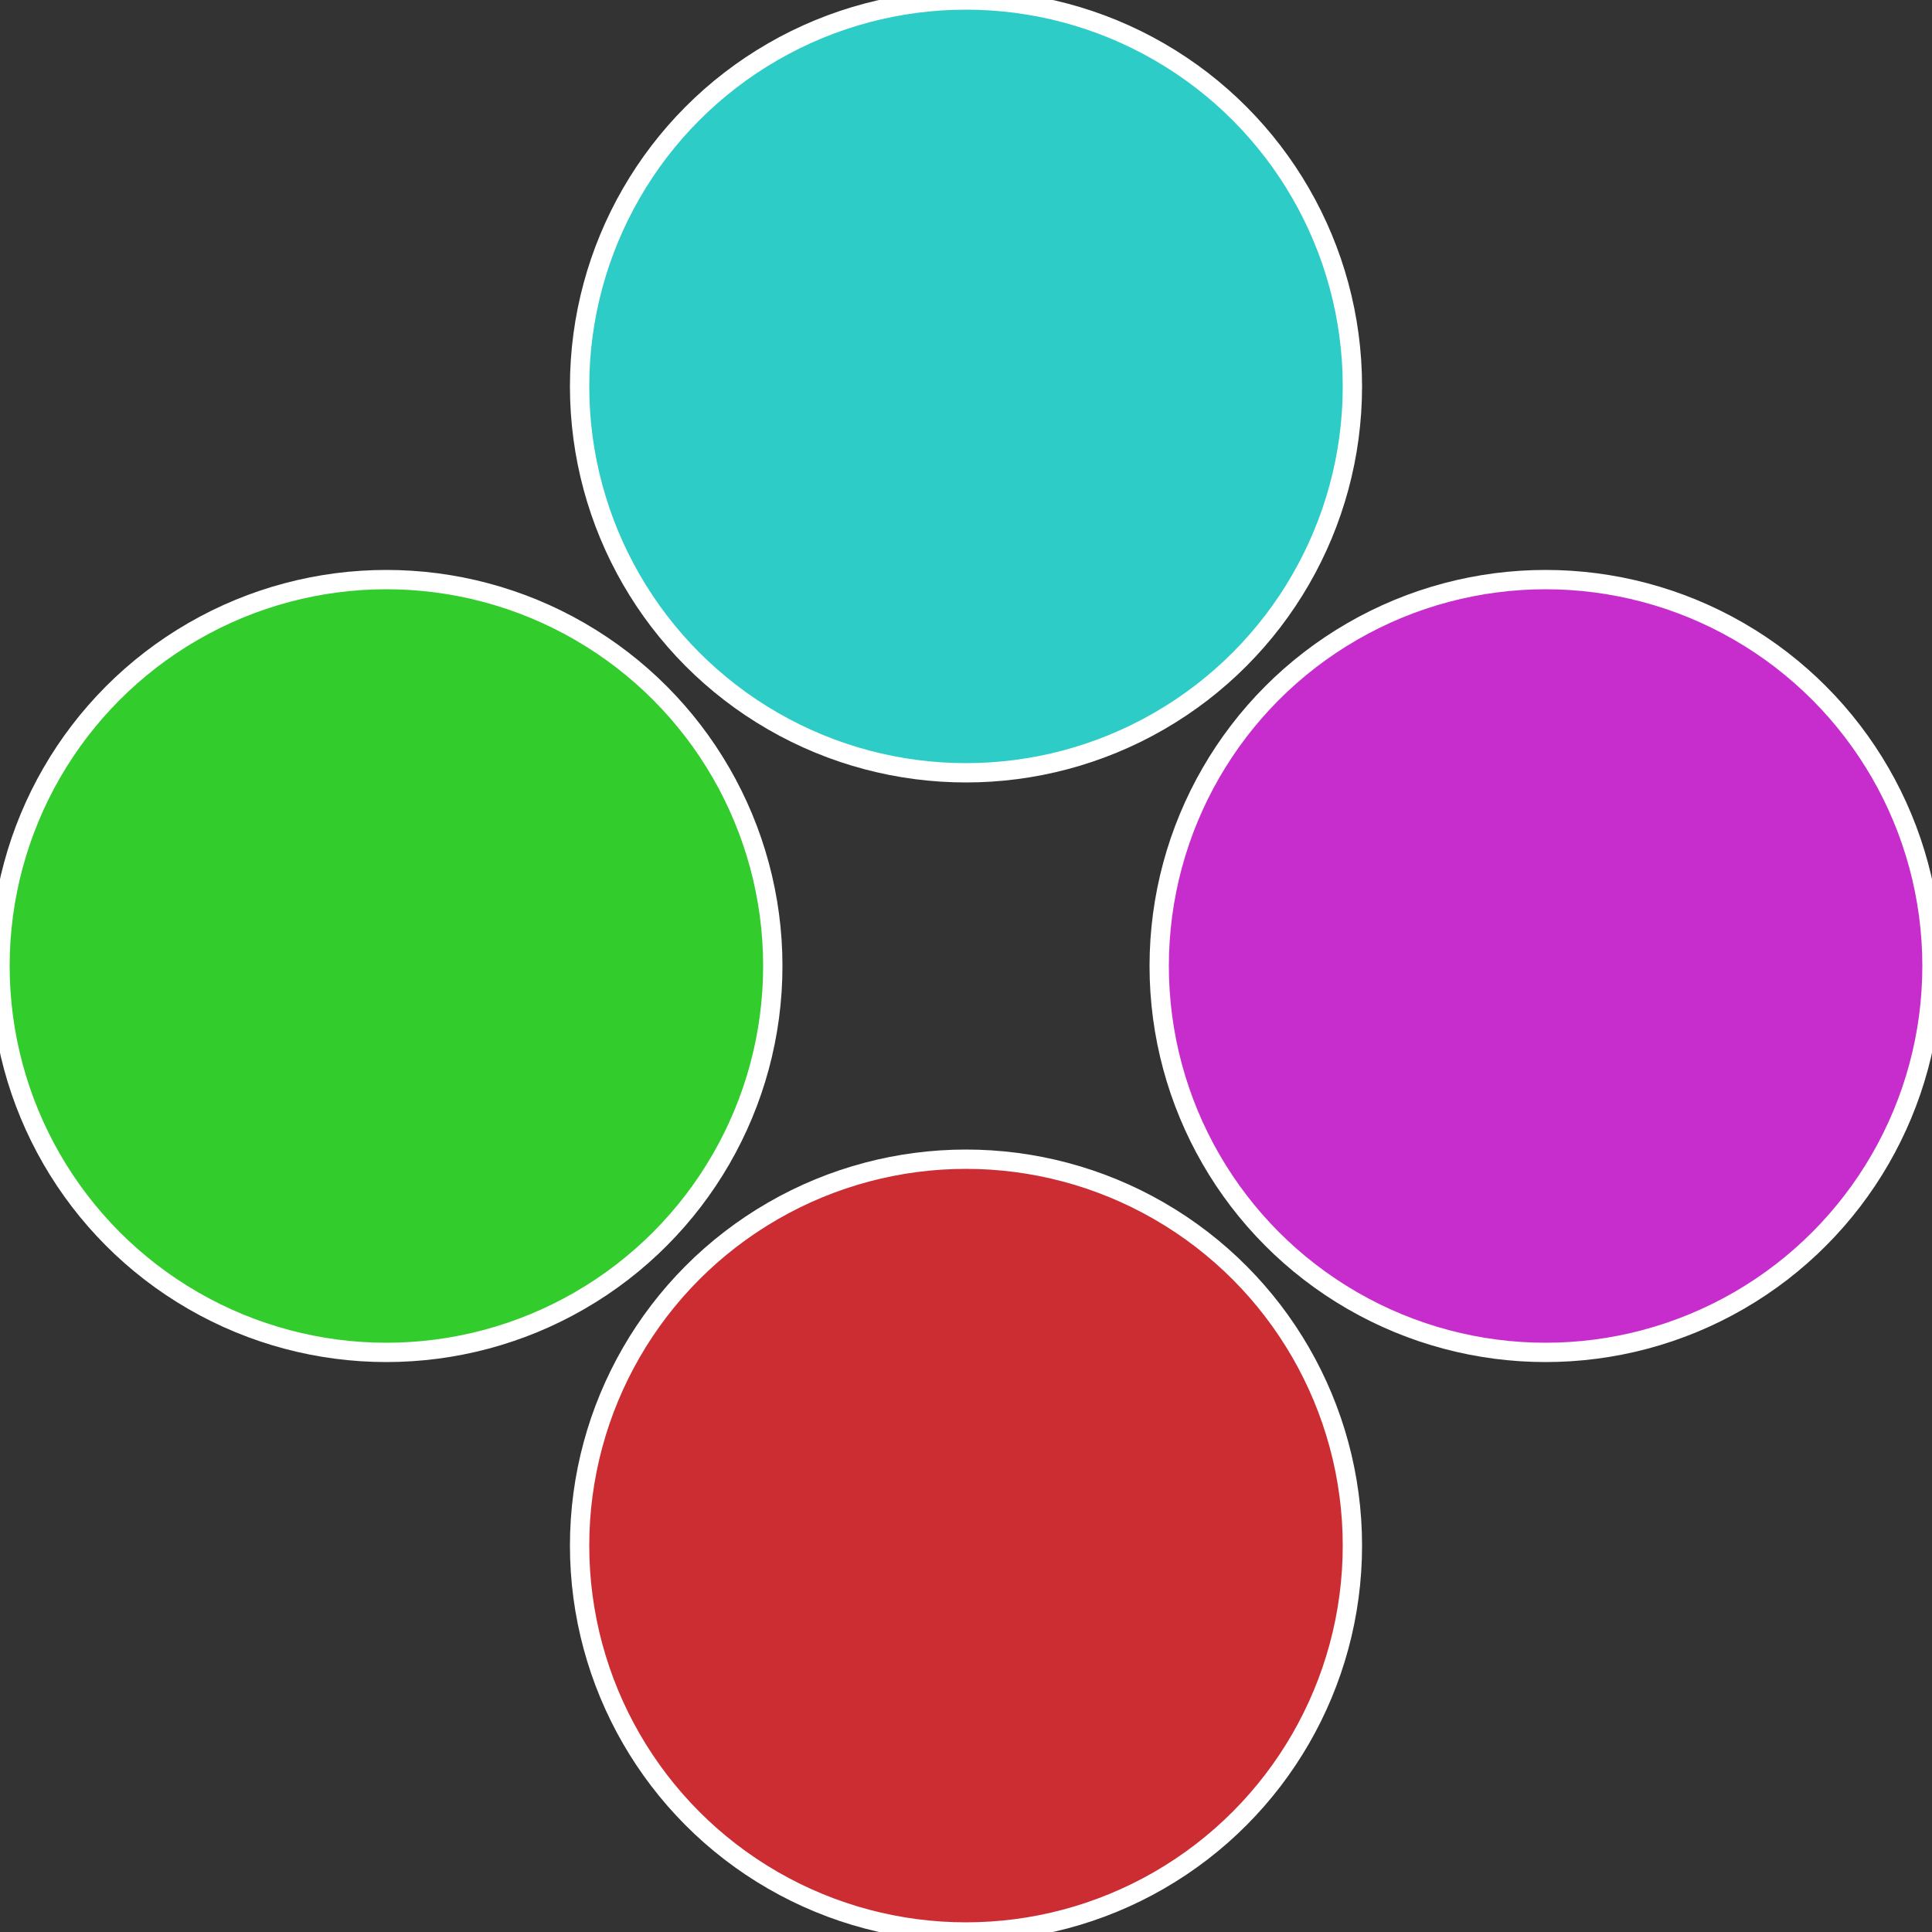
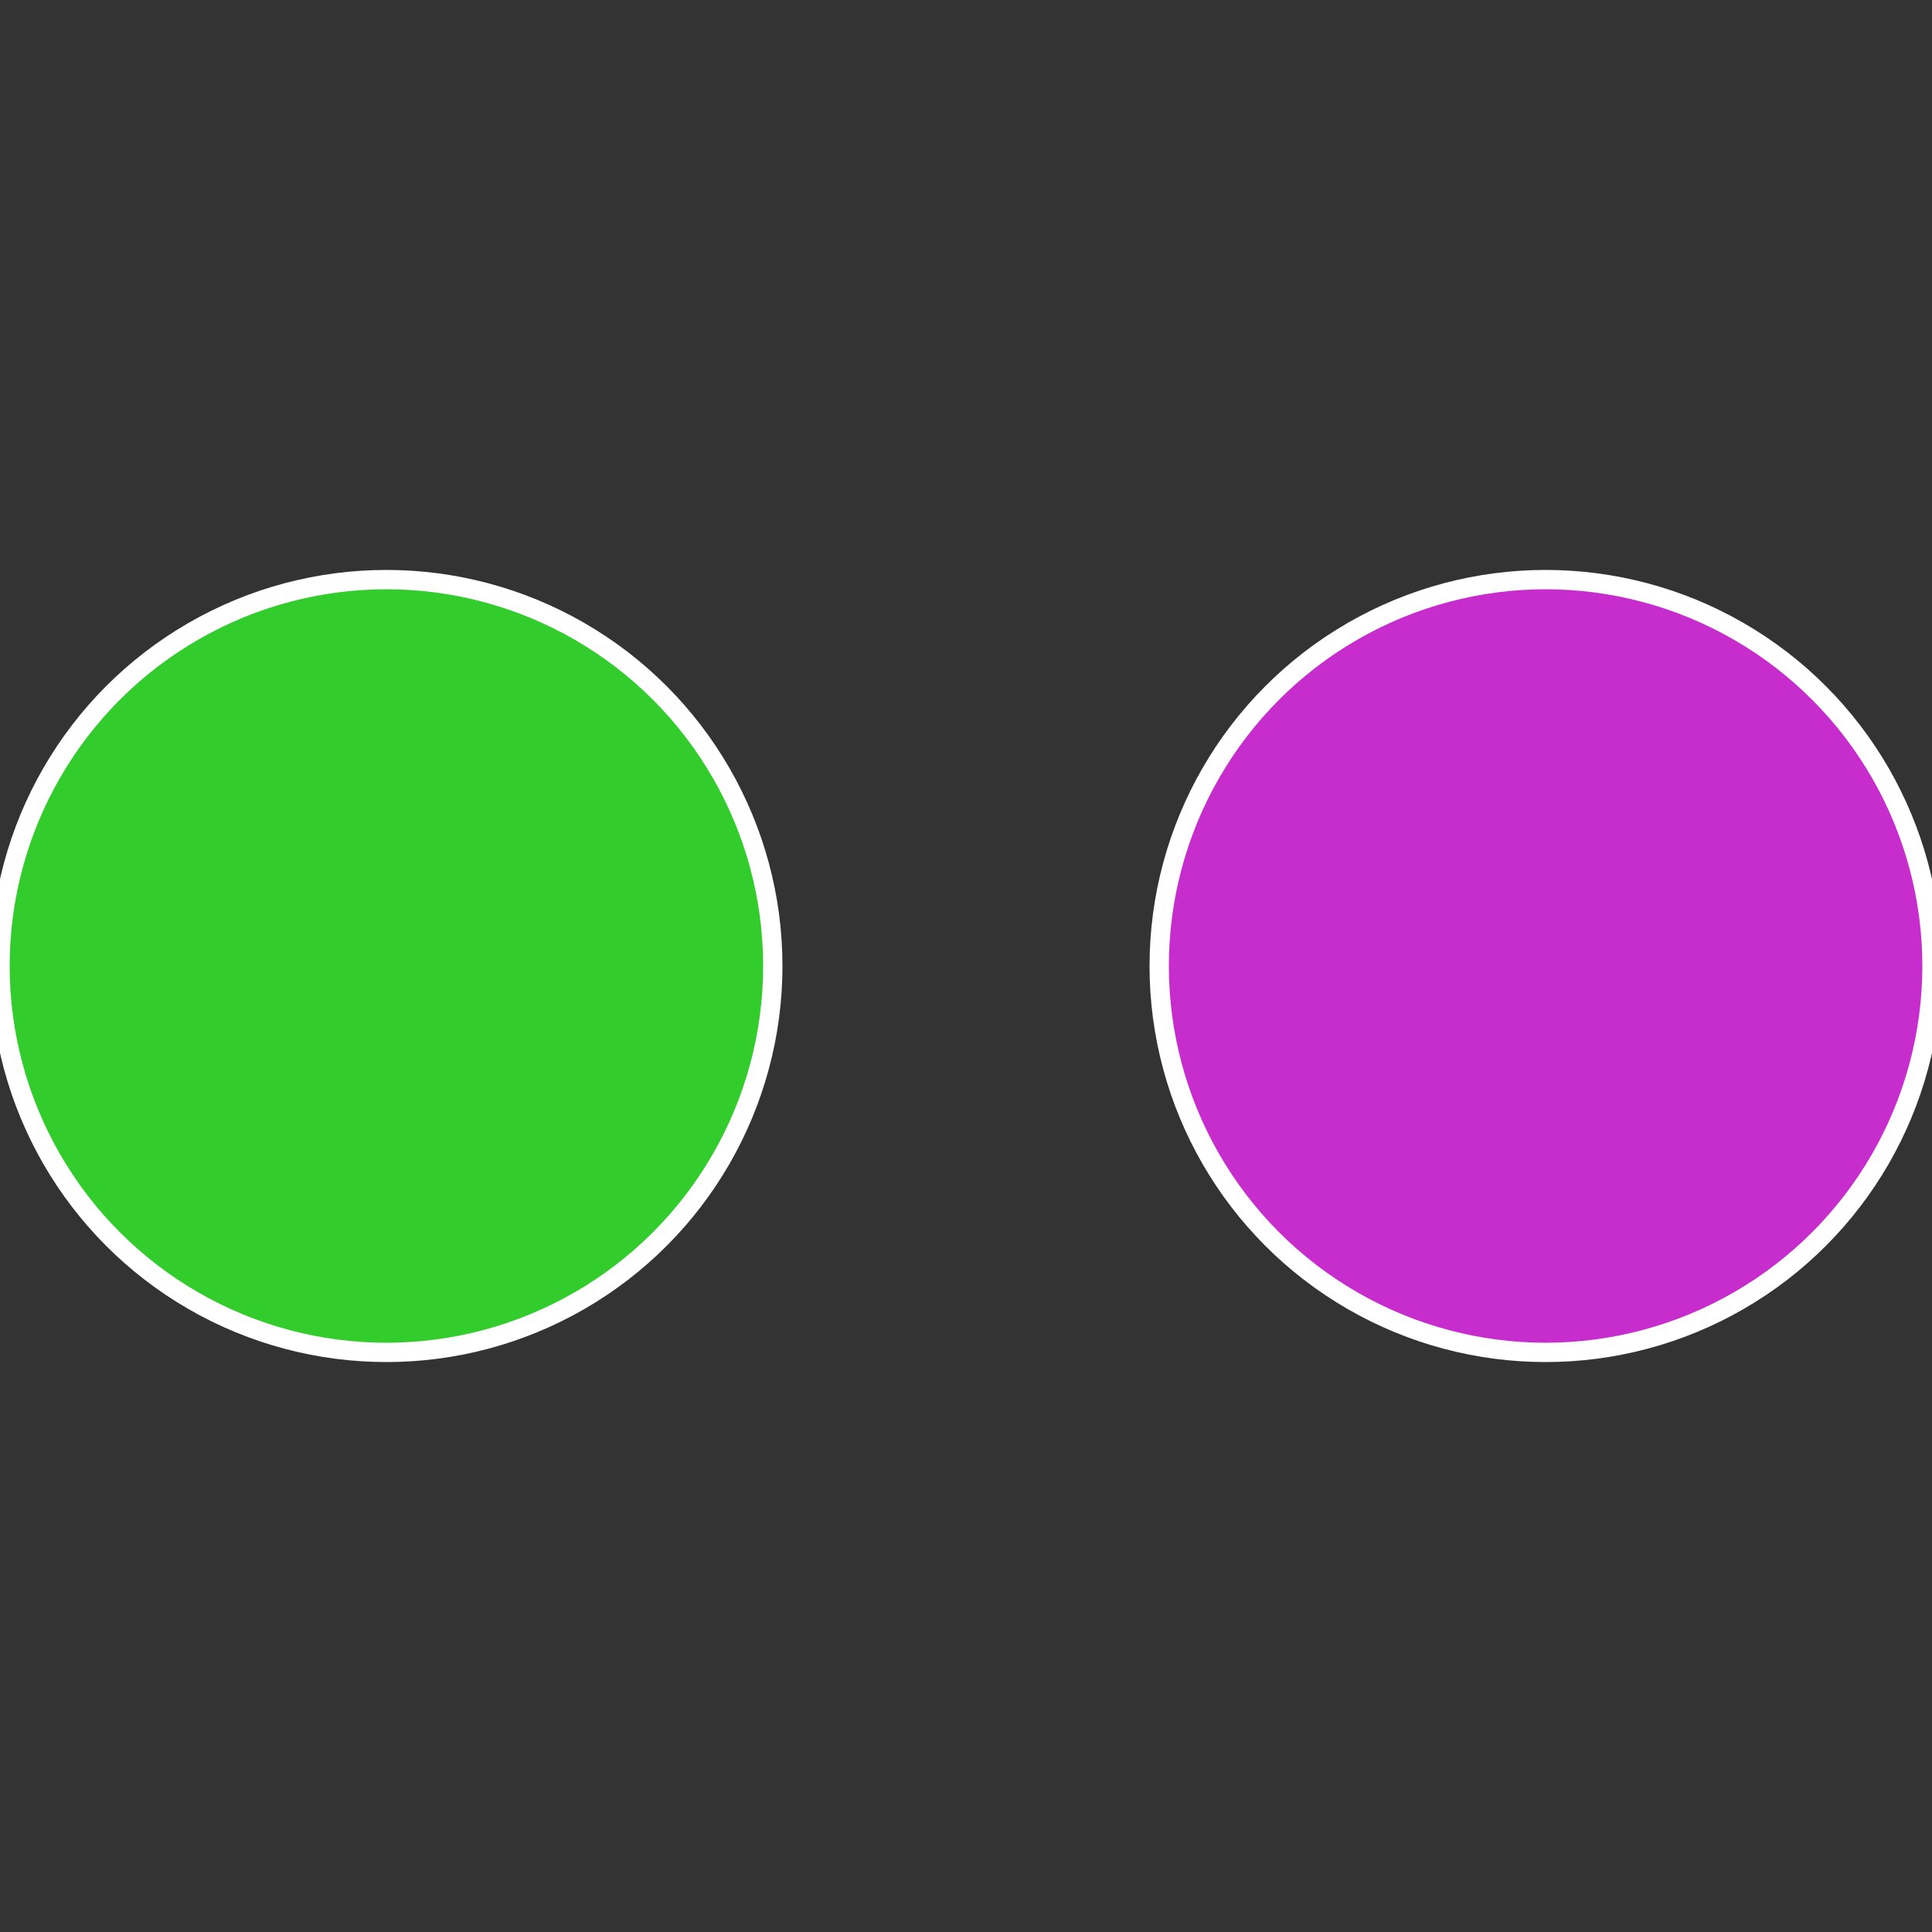
<svg xmlns="http://www.w3.org/2000/svg" width="500" height="500" viewBox="-1 -1 2 2">
  <rect x="-1" y="-1" width="2" height="2" fill="#333333" stroke="none" />
  <circle cx="0.6" cy="0" r="0.4" fill="#c72dcc" stroke="#fff" stroke-width="1%" />
-   <circle cx="3.6739403974421E-17" cy="0.6" r="0.4" fill="#cc2d32" stroke="#fff" stroke-width="1%" />
  <circle cx="-0.6" cy="7.3478807948841E-17" r="0.4" fill="#32cc2d" stroke="#fff" stroke-width="1%" />
-   <circle cx="-1.1021821192326E-16" cy="-0.6" r="0.4" fill="#2dccc7" stroke="#fff" stroke-width="1%" />
</svg>